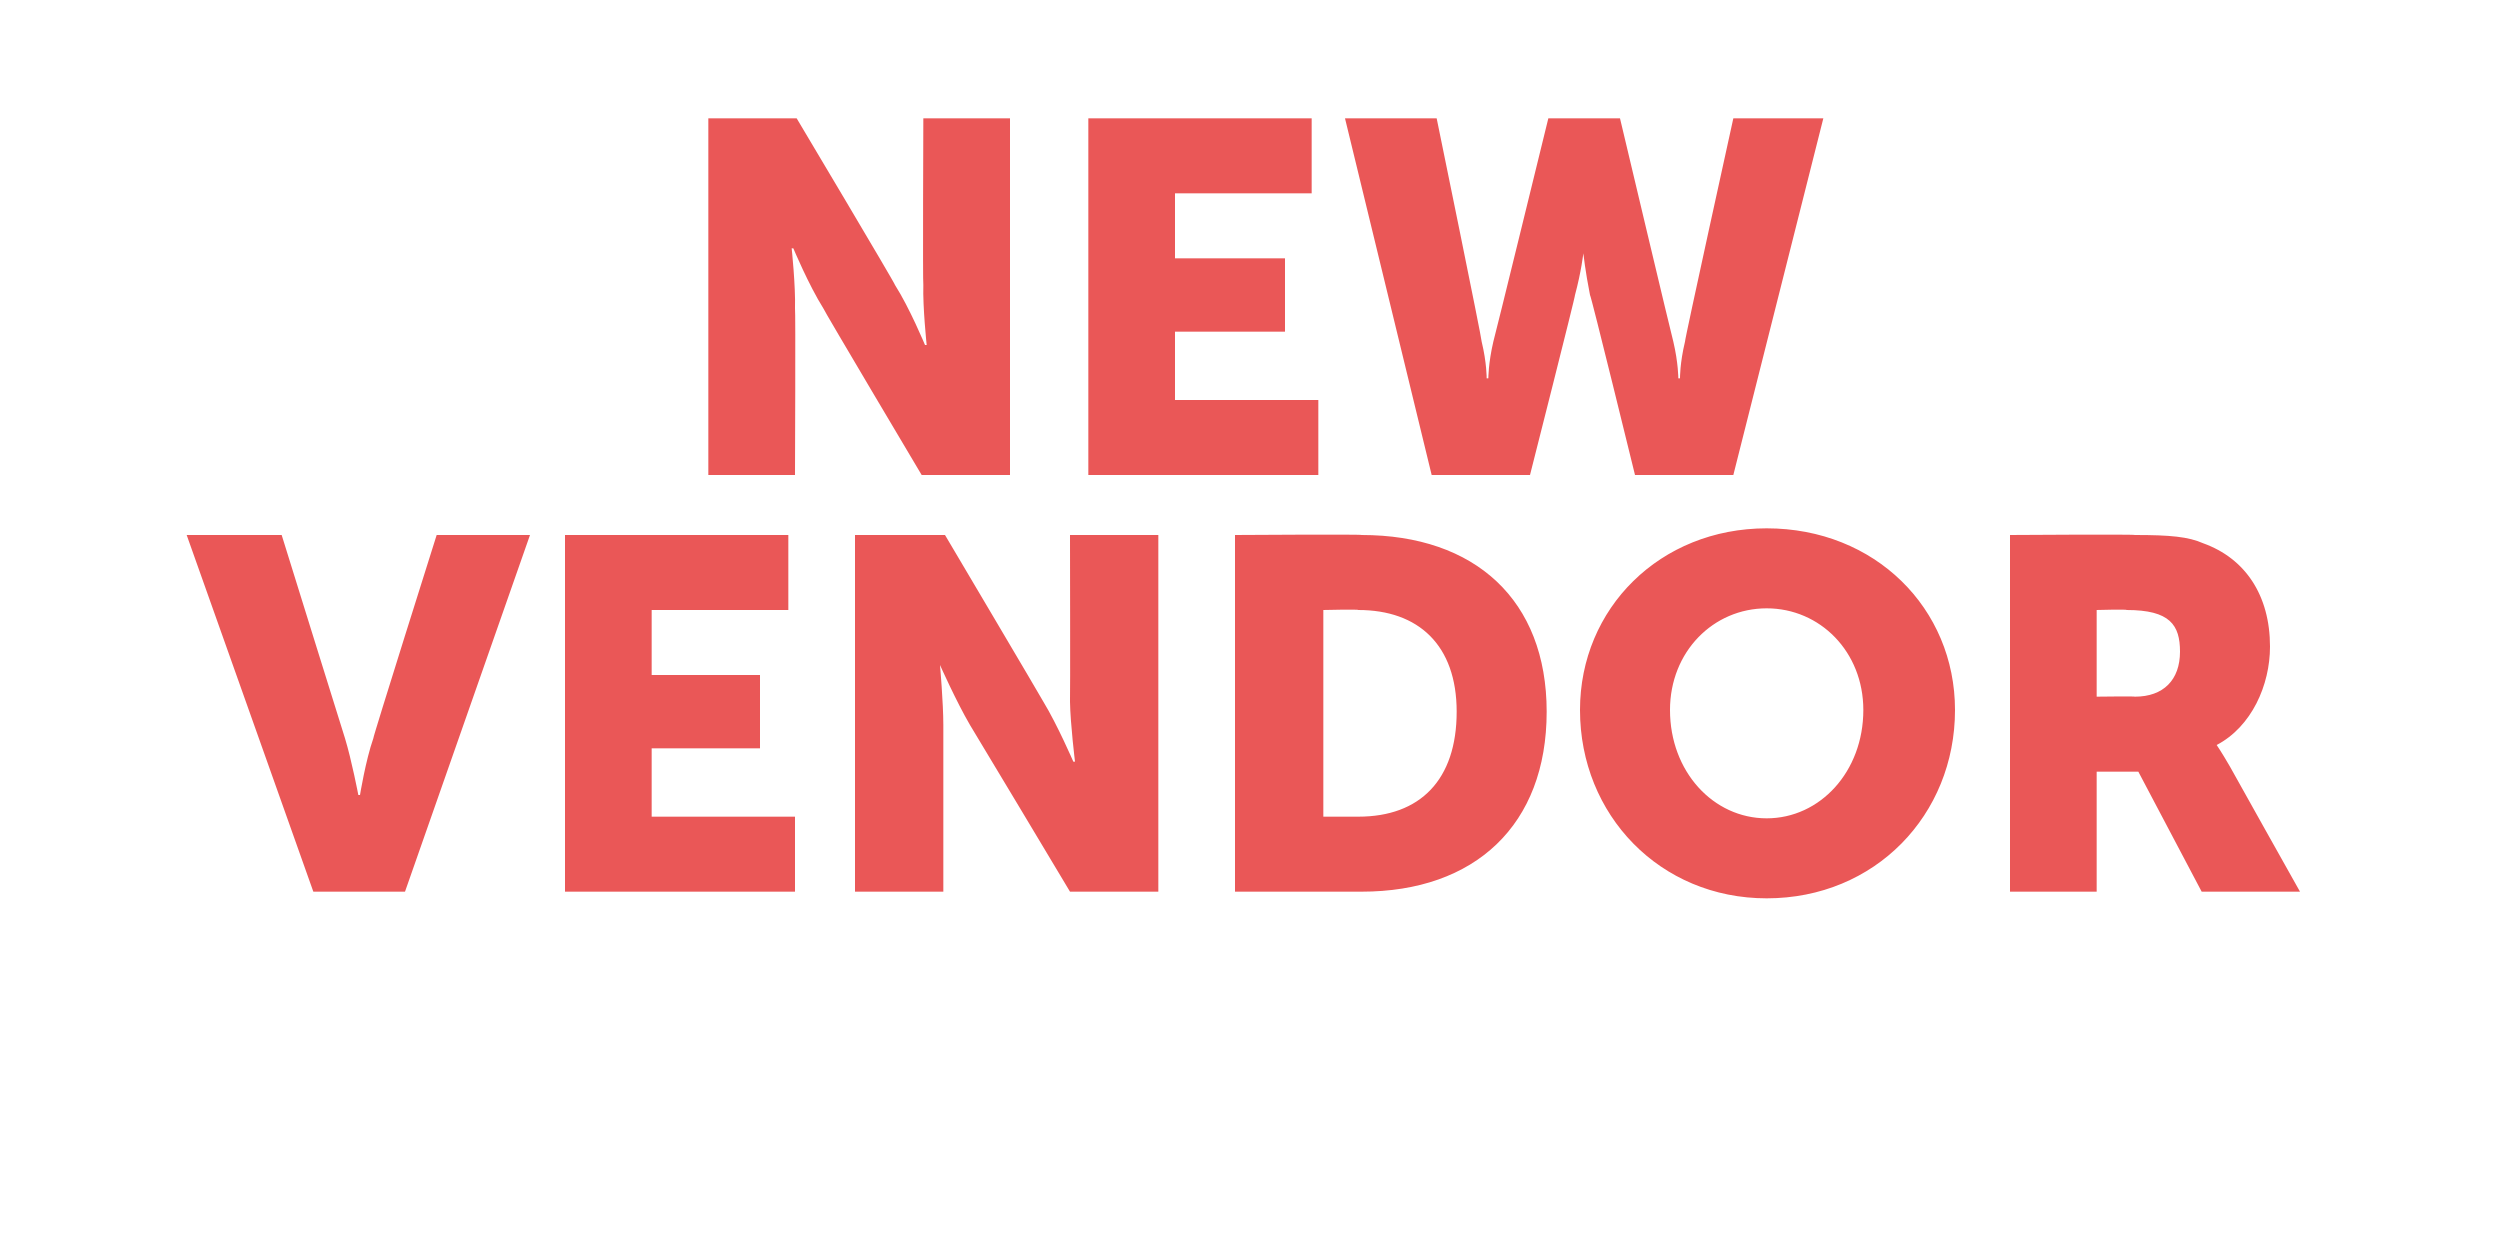
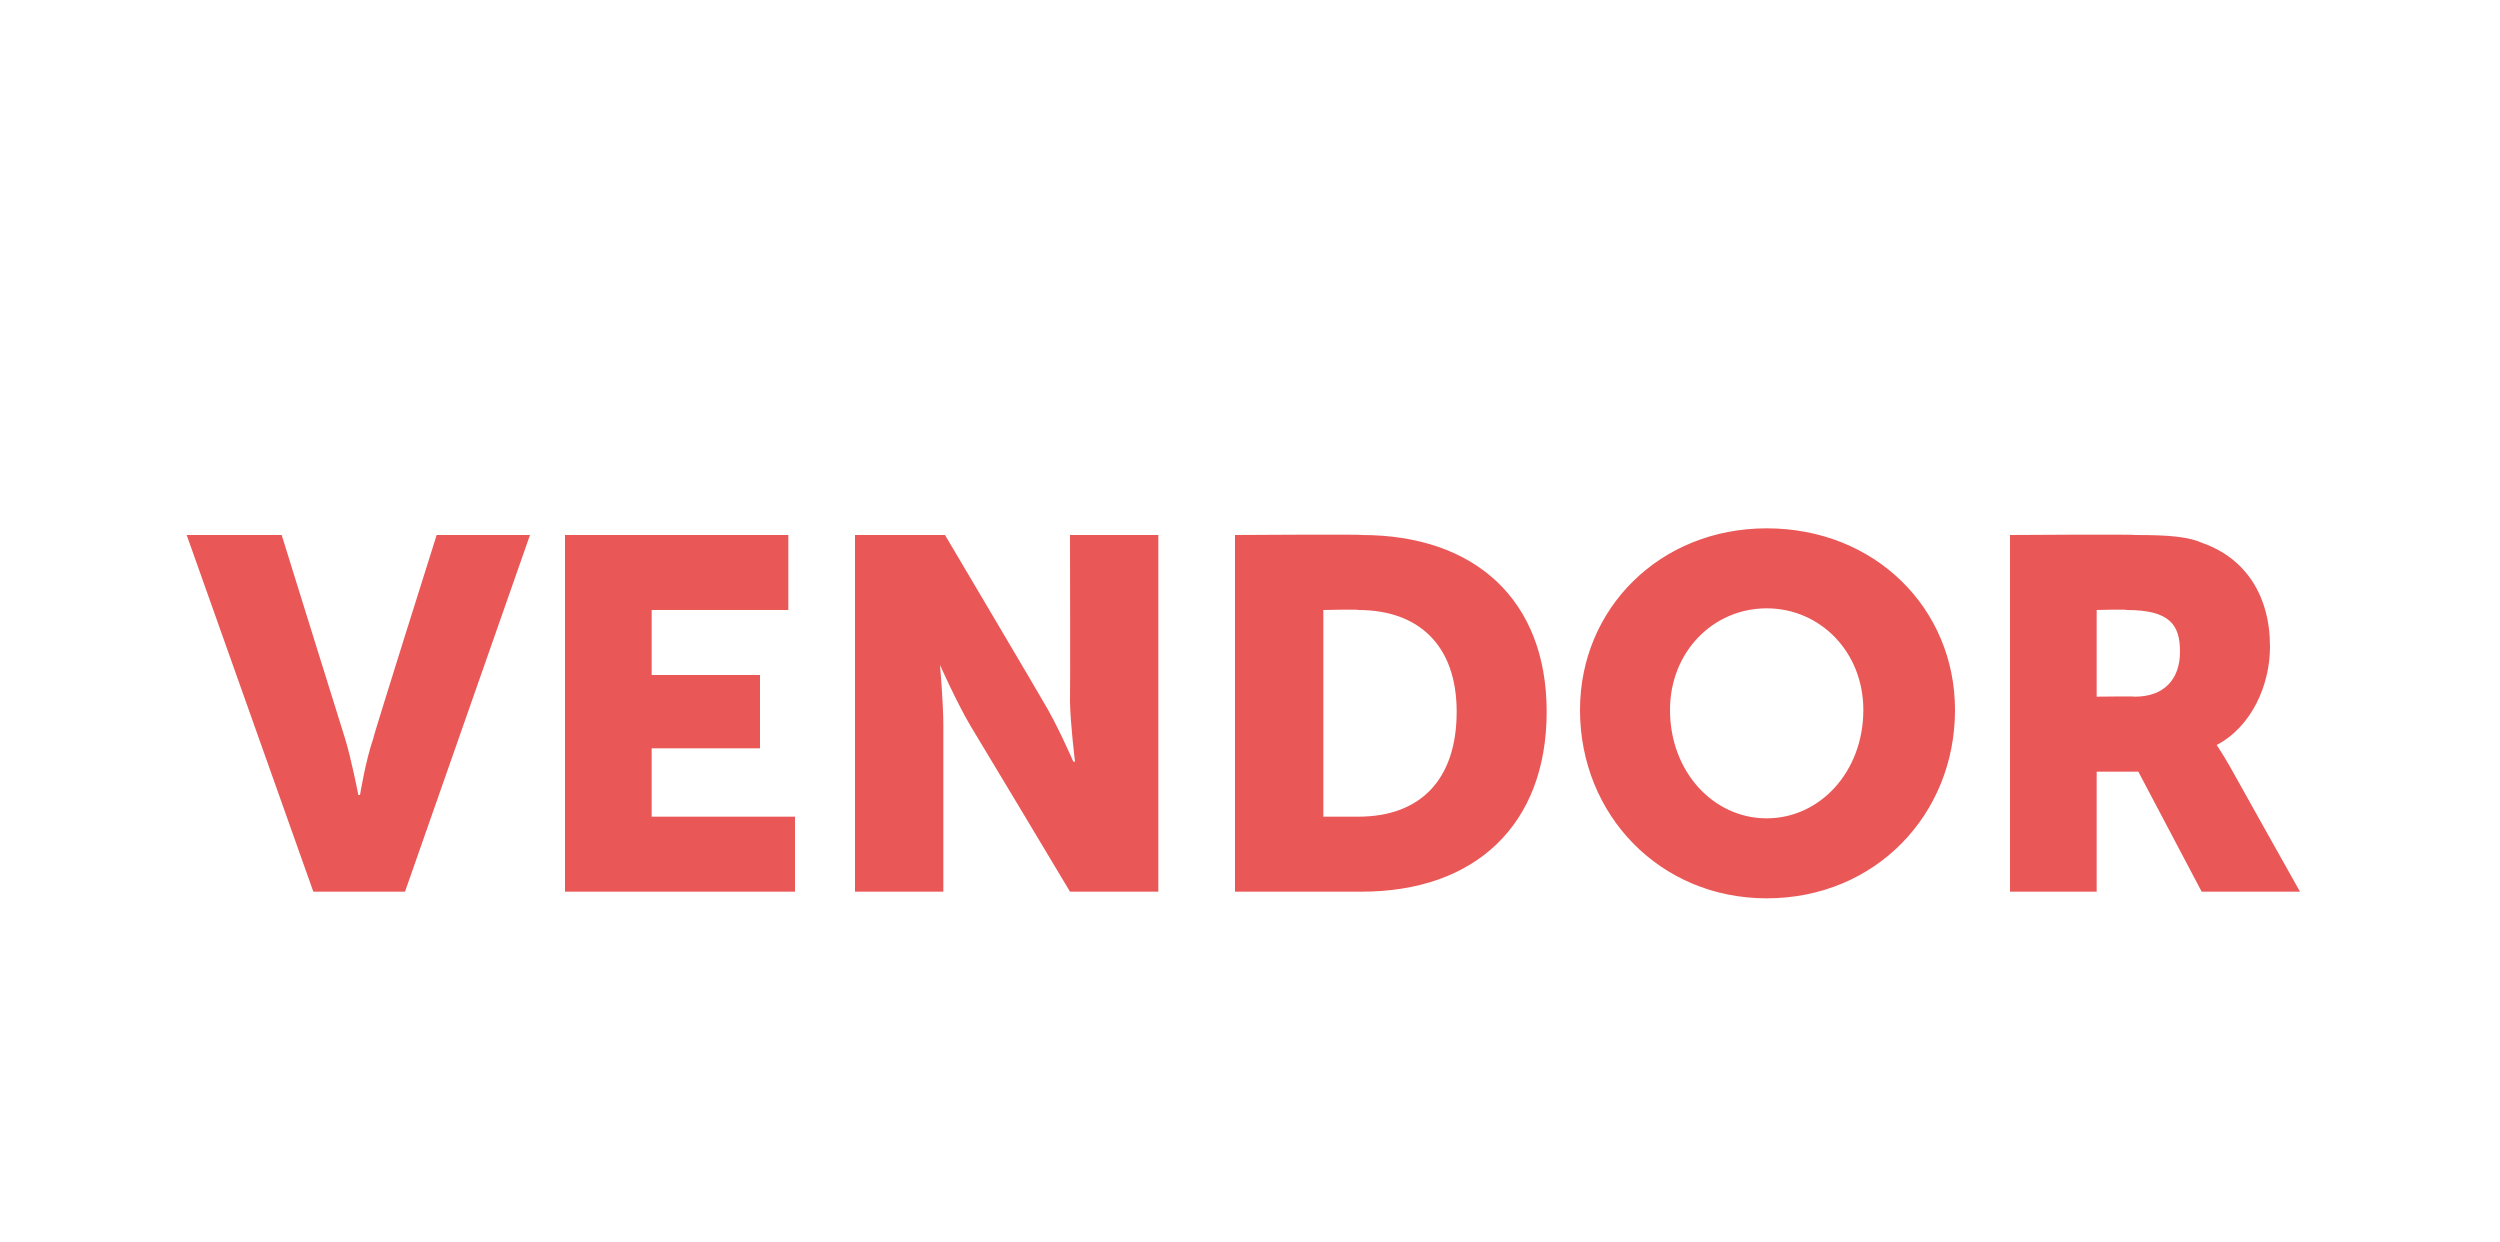
<svg xmlns="http://www.w3.org/2000/svg" version="1.1" width="150px" height="74.5px" viewBox="0 -6 150 74.5" style="top:-6px">
  <desc>NEW VENDOR</desc>
  <defs />
  <g id="Polygon122078">
    <path d="M 11.2 26.1 L 16.9 26.1 C 16.9 26.1 20.68 38.26 20.7 38.3 C 21.1 39.61 21.5 41.7 21.5 41.7 L 21.6 41.7 C 21.6 41.7 21.94 39.61 22.4 38.3 C 22.36 38.26 26.2 26.1 26.2 26.1 L 31.8 26.1 L 24.3 47.5 L 18.8 47.5 L 11.2 26.1 Z M 33.9 26.1 L 47.3 26.1 L 47.3 30.6 L 39.1 30.6 L 39.1 34.5 L 45.6 34.5 L 45.6 38.9 L 39.1 38.9 L 39.1 43 L 47.7 43 L 47.7 47.5 L 33.9 47.5 L 33.9 26.1 Z M 51.3 26.1 L 56.7 26.1 C 56.7 26.1 62.6 36.07 62.6 36.1 C 63.44 37.48 64.4 39.7 64.4 39.7 L 64.5 39.7 C 64.5 39.7 64.22 37.42 64.2 36.1 C 64.22 36.07 64.2 26.1 64.2 26.1 L 69.5 26.1 L 69.5 47.5 L 64.2 47.5 C 64.2 47.5 58.22 37.51 58.2 37.5 C 57.38 36.1 56.4 33.9 56.4 33.9 L 56.4 33.9 C 56.4 33.9 56.6 36.16 56.6 37.5 C 56.6 37.51 56.6 47.5 56.6 47.5 L 51.3 47.5 L 51.3 26.1 Z M 74.1 26.1 C 74.1 26.1 81.74 26.05 81.7 26.1 C 88.5 26.1 92.8 30 92.8 36.7 C 92.8 43.5 88.5 47.5 81.7 47.5 C 81.74 47.5 74.1 47.5 74.1 47.5 L 74.1 26.1 Z M 81.5 43 C 85.2 43 87.4 40.8 87.4 36.7 C 87.4 32.7 85.1 30.6 81.5 30.6 C 81.53 30.55 79.4 30.6 79.4 30.6 L 79.4 43 C 79.4 43 81.53 43 81.5 43 Z M 106 25.7 C 112.5 25.7 117.3 30.5 117.3 36.6 C 117.3 42.9 112.5 47.9 106 47.9 C 99.6 47.9 94.8 42.9 94.8 36.6 C 94.8 30.5 99.6 25.7 106 25.7 Z M 106 43.1 C 109.2 43.1 111.8 40.3 111.8 36.6 C 111.8 33.1 109.2 30.5 106 30.5 C 102.8 30.5 100.2 33.1 100.2 36.6 C 100.2 40.3 102.8 43.1 106 43.1 Z M 120.6 26.1 C 120.6 26.1 128.06 26.05 128.1 26.1 C 130.2 26.1 131.3 26.2 132.2 26.6 C 134.7 27.5 136.2 29.7 136.2 32.8 C 136.2 35.1 135.1 37.6 133 38.7 C 132.98 38.65 133 38.7 133 38.7 C 133 38.7 133.28 39.1 133.8 40 C 133.79 40 138 47.5 138 47.5 L 132.1 47.5 L 128.3 40.3 L 125.8 40.3 L 125.8 47.5 L 120.6 47.5 L 120.6 26.1 Z M 128.1 35.8 C 129.8 35.8 130.8 34.8 130.8 33.1 C 130.8 31.5 130.2 30.6 127.6 30.6 C 127.61 30.55 125.8 30.6 125.8 30.6 L 125.8 35.8 C 125.8 35.8 128.12 35.77 128.1 35.8 Z " stroke="none" fill="#ea5757" />
  </g>
  <g id="Polygon122077">
-     <path d="M 42.5 1.1 L 47.8 1.1 C 47.8 1.1 53.74 11.07 53.7 11.1 C 54.58 12.48 55.5 14.7 55.5 14.7 L 55.6 14.7 C 55.6 14.7 55.36 12.42 55.4 11.1 C 55.36 11.07 55.4 1.1 55.4 1.1 L 60.6 1.1 L 60.6 22.5 L 55.3 22.5 C 55.3 22.5 49.36 12.51 49.4 12.5 C 48.52 11.1 47.6 8.9 47.6 8.9 L 47.5 8.9 C 47.5 8.9 47.74 11.16 47.7 12.5 C 47.74 12.51 47.7 22.5 47.7 22.5 L 42.5 22.5 L 42.5 1.1 Z M 65.3 1.1 L 78.7 1.1 L 78.7 5.6 L 70.5 5.6 L 70.5 9.5 L 77.1 9.5 L 77.1 13.9 L 70.5 13.9 L 70.5 18 L 79.1 18 L 79.1 22.5 L 65.3 22.5 L 65.3 1.1 Z M 80.7 1.1 L 86.2 1.1 C 86.2 1.1 88.94 14.46 88.9 14.5 C 89.21 15.78 89.2 16.7 89.2 16.7 L 89.3 16.7 C 89.3 16.7 89.3 15.78 89.6 14.5 C 89.63 14.46 92.9 1.1 92.9 1.1 L 97.2 1.1 C 97.2 1.1 100.37 14.46 100.4 14.5 C 100.7 15.78 100.7 16.7 100.7 16.7 L 100.8 16.7 C 100.8 16.7 100.79 15.78 101.1 14.5 C 101.06 14.46 104 1.1 104 1.1 L 109.4 1.1 L 104 22.5 L 98.1 22.5 C 98.1 22.5 95.45 11.67 95.4 11.7 C 95.12 10.29 95 9.2 95 9.2 L 95 9.2 C 95 9.2 94.88 10.29 94.5 11.7 C 94.55 11.67 91.8 22.5 91.8 22.5 L 85.9 22.5 L 80.7 1.1 Z " stroke="none" fill="#ea5757" />
-   </g>
+     </g>
</svg>